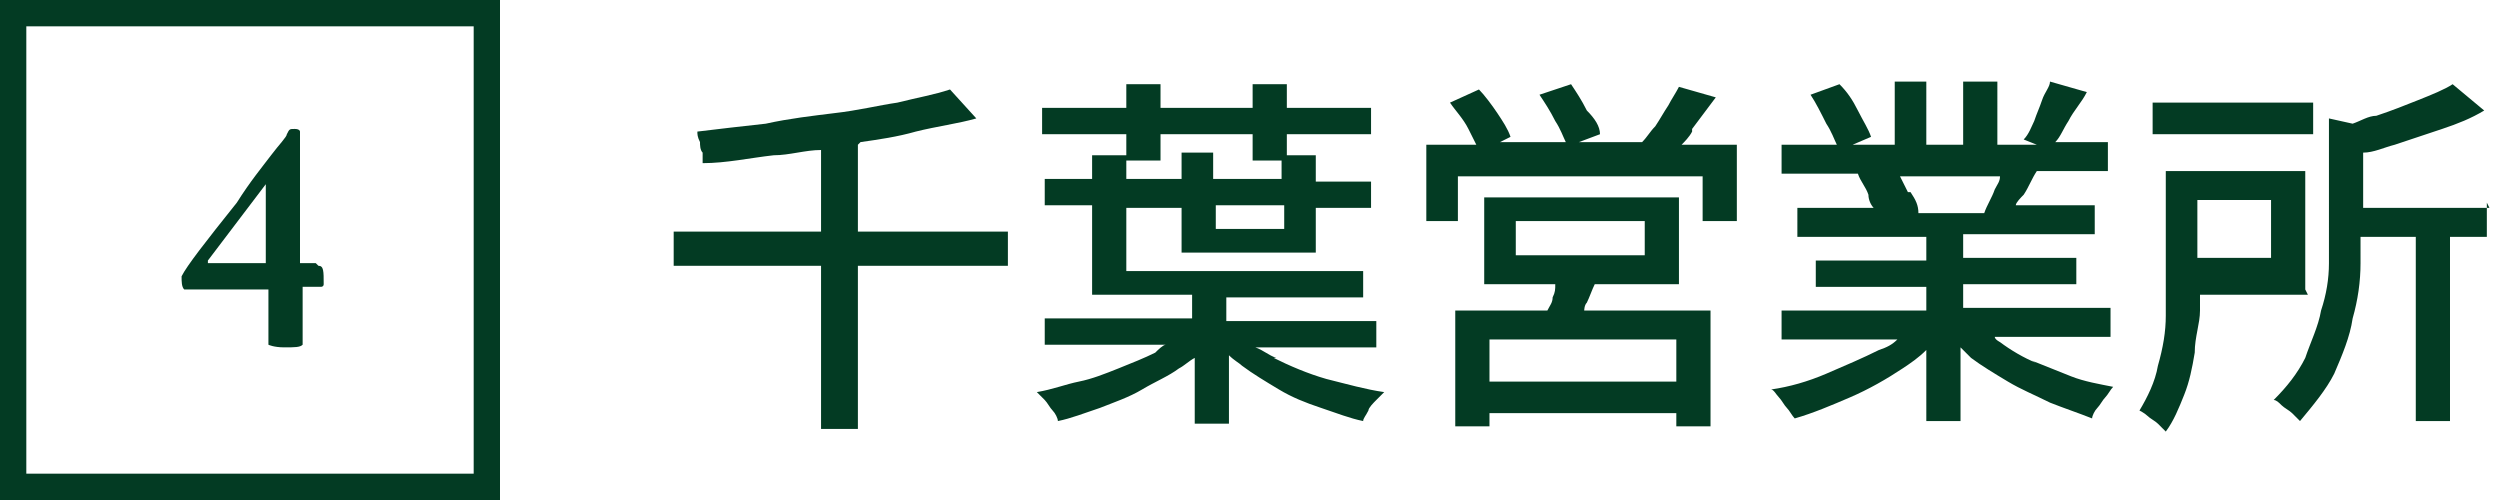
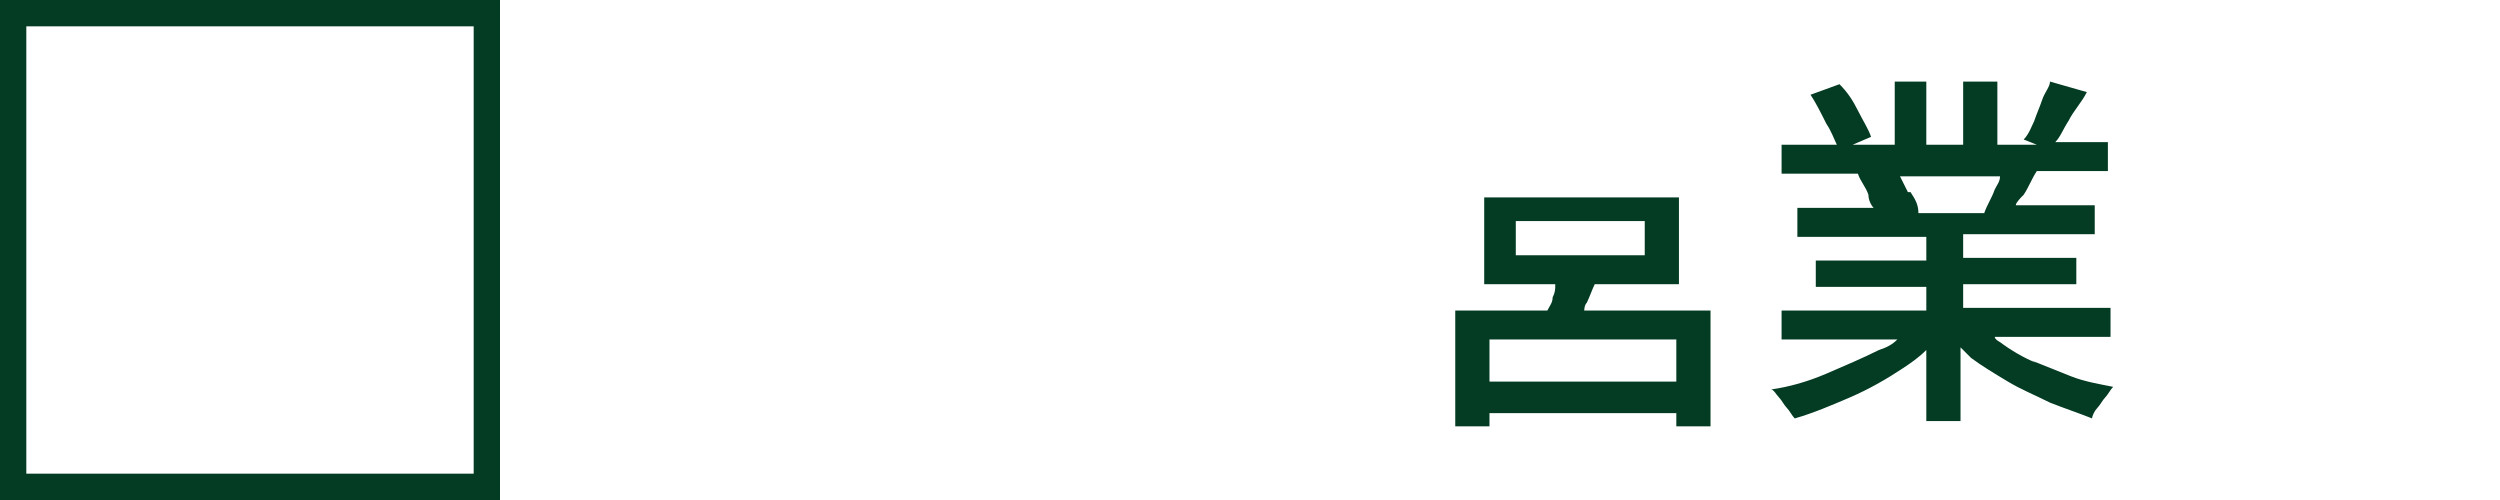
<svg xmlns="http://www.w3.org/2000/svg" id="_レイヤー_1" data-name="レイヤー_1" version="1.1" viewBox="0 0 95 19">
  <defs>
    <style>.st0{fill:none}.st1{fill:#033b23}</style>
  </defs>
  <path class="st0" d="M57.6 8.4h4.9v1.3h-4.9zm-11.4-.6h2.6v.9h-2.6zm10.4 5.1h7.1v1.6h-7.1zM18 1H1v17h17V1Zm-5.9 9.8h-.7V13c-.1 0-.3.1-.7.1s-.6 0-.6-.1v-2.1H6.9c0-.1-.1-.3-.1-.5.3-.3 1-1.2 2.1-2.8.6-.7 1-1.3 1.3-1.8.3-.4.5-.7.6-.8 0-.1.2-.2.3-.2s.2 0 .2.1v5h.6c.1 0 .2.2.2.7s0 0-.1.1Z" />
-   <path class="st0" d="M10 6.9 7.8 9.8v.1H10V6.8ZM75.3 8c.1-.3.3-.5.4-.9 0-.2.1-.3.2-.5h-3.8l.3.6c.1.3.2.5.3.7h-.4 2.9Zm8.3-.4h2.8v2.2h-2.8z" />
-   <path class="st1" d="M32.7 5.4c.7-.1 1.4-.2 2.1-.4.8-.2 1.6-.3 2.3-.5l-1-1.1c-.6.2-1.2.3-2 .5-.7.1-1.5.3-2.4.4-.8.1-1.7.2-2.6.4-.9.1-1.8.2-2.6.3 0 .1 0 .2.1.4 0 .1 0 .3.1.4v.4c.9 0 1.8-.2 2.7-.3.6 0 1.2-.2 1.8-.2v3.1h-5.6v1.3h5.6v6.2h1.4v-6.2h5.7V8.8h-5.7V5.5ZM87.6 11V6.5h-5.3V12c0 .6-.1 1.2-.3 1.9-.1.6-.4 1.2-.7 1.7 0 0 .2.1.3.2.1.1.3.2.4.3l.3.3c.3-.4.5-.9.7-1.4.2-.5.3-1 .4-1.6 0-.6.2-1.1.2-1.6v-.6h4.1Zm-1.3-3.4v2.2h-2.8V7.6h2.8Zm-4.5-3.7h6.1v1.2h-6.1z" />
-   <path class="st1" d="M94.6 7.9h-4.8V5.8c.4 0 .8-.2 1.2-.3l1.8-.6c.6-.2 1.1-.4 1.6-.7l-1.2-1c-.3.2-.8.4-1.3.6-.5.2-1 .4-1.6.6-.3 0-.6.2-.9.3l-.9-.2V10c0 .6-.1 1.2-.3 1.8-.1.6-.4 1.2-.6 1.8-.3.6-.7 1.1-1.2 1.6.1 0 .2.1.3.2.1.1.3.2.4.3l.3.3c.5-.6 1-1.2 1.3-1.8.3-.7.6-1.4.7-2.1.2-.7.3-1.4.3-2.1V9h2.1v7h1.3V9h1.4V7.7Zm-30.3-3 .9-1.2-1.4-.4c-.1.2-.3.5-.4.7-.2.3-.3.5-.5.8-.2.2-.3.4-.5.6H60l.8-.3c0-.3-.2-.6-.5-.9-.2-.4-.4-.7-.6-1l-1.2.4c.2.3.4.6.6 1 .2.3.3.6.4.8H57l.4-.2c-.1-.3-.3-.6-.5-.9-.2-.3-.5-.7-.7-.9l-1.1.5c.2.3.5.6.7 1l.3.6h-1.9v2.9h1.2V6.7h9.3v1.7H66V5.5h-2.1c.1-.1.3-.3.4-.5Zm-15.8 8.7c-.3-.1-.5-.3-.8-.4h4.6v-1h-5.7v-.9h5.2v-1h-9V7.9h2.1v1.7H50V7.9h2.1v-1H50v-1h-1.1v-.8h3.2v-1h-3.2v-.9h-1.3v.9h-3.5v-.9h-1.3v.9h-3.2v1h3.2v1h1.3v-1h3.5v1h1.1v.7h-2.6v-1h-1.2v1h-2.1v-.9h-1.3v.9h-1.8v1h1.8v3.4h3.8v.9h-5.6v1h4.6c-.1 0-.3.2-.4.3-.4.2-.9.4-1.4.6s-1 .4-1.5.5-1 .3-1.6.4l.3.3c.1.1.2.3.3.4.1.1.2.3.2.4.5-.1 1-.3 1.6-.5.5-.2 1.1-.4 1.6-.7.5-.3 1-.5 1.4-.8.2-.1.4-.3.6-.4v2.5h1.3v-2.6c.2.2.4.3.5.4.4.3.9.6 1.4.9.5.3 1 .5 1.6.7s1.1.4 1.6.5c0-.1.1-.2.2-.4 0-.1.2-.3.3-.4l.3-.3c-.7-.1-1.4-.3-2.2-.5-.7-.2-1.4-.5-2-.8Zm.3-5.8v.9h-2.6v-.9h2.6Z" />
  <path class="st1" d="M60.3 11.5c.1-.2.2-.5.3-.7h3.2V7.5h-7.4v3.3h2.7c0 .2 0 .3-.1.5 0 .2-.1.3-.2.5h-3.5v4.4h1.3v-.5h7.1v.5H65v-4.4h-4.8s0-.2.1-.3Zm-2.7-3.1h4.9v1.3h-4.9V8.4Zm6.1 6.1h-7.1v-1.6h7.1v1.6Zm13.7-.7c-.5-.2-1-.5-1.4-.8 0 0-.2-.1-.2-.2h4.4v-1.1h-5.6v-.9h4.3v-1h-4.3v-.9h5V7.8h-3c0-.1.2-.3.3-.4.2-.3.3-.6.5-.9h2.7V5.4h-2c.2-.2.3-.5.5-.8.2-.4.5-.7.7-1.1l-1.4-.4c0 .2-.2.4-.3.7s-.2.5-.3.8c-.1.2-.2.5-.4.7l.5.2h-1.5V3.1h-1.3v2.4h-1.4V3.1H72v2.4h-1.6l.7-.3c-.1-.3-.3-.6-.5-1s-.4-.7-.7-1l-1.1.4c.2.3.4.7.6 1.1.2.3.3.6.4.8h-2.1v1.1h3.2-.3c.1.3.3.5.4.8 0 .2.1.4.2.5h-2.9V9h4.9v.9H69v1h4.2v.9h-5.5v1.1h4.4c-.2.2-.4.3-.7.4-.6.3-1.3.6-2 .9-.7.3-1.4.5-2.1.6.1 0 .2.2.3.3.1.1.2.3.3.4.1.1.2.3.3.4.7-.2 1.4-.5 2.1-.8.7-.3 1.4-.7 2-1.1.3-.2.6-.4.9-.7V16h1.3v-2.8l.4.4c.4.3.9.6 1.4.9.5.3 1 .5 1.6.8.5.2 1.1.4 1.6.6 0-.1.1-.3.2-.4.1-.1.2-.3.3-.4.1-.1.2-.3.3-.4-.5-.1-1.1-.2-1.6-.4l-1.5-.6Zm-4.9-6.5-.3-.6H76c0 .2-.1.3-.2.5-.1.3-.3.6-.4.9h-2.9.4c0-.3-.1-.5-.3-.8ZM0 19h19V0H0v19ZM1 1h17v17H1V1Z" />
-   <path class="st1" d="M12 10h-.6V5s0-.1-.2-.1-.2 0-.3.2c0 .1-.3.4-.6.8s-.8 1-1.3 1.8c-1.2 1.5-1.9 2.4-2.1 2.8 0 .2 0 .4.1.5h3.2v2.1s.2.1.6.1.6 0 .7-.1v-2.2h.7s.1 0 .1-.1c0-.5 0-.7-.2-.7Zm-1.9 0H7.9v-.1c0-.1 0 0 0 0L10.1 7v3Z" />
</svg>